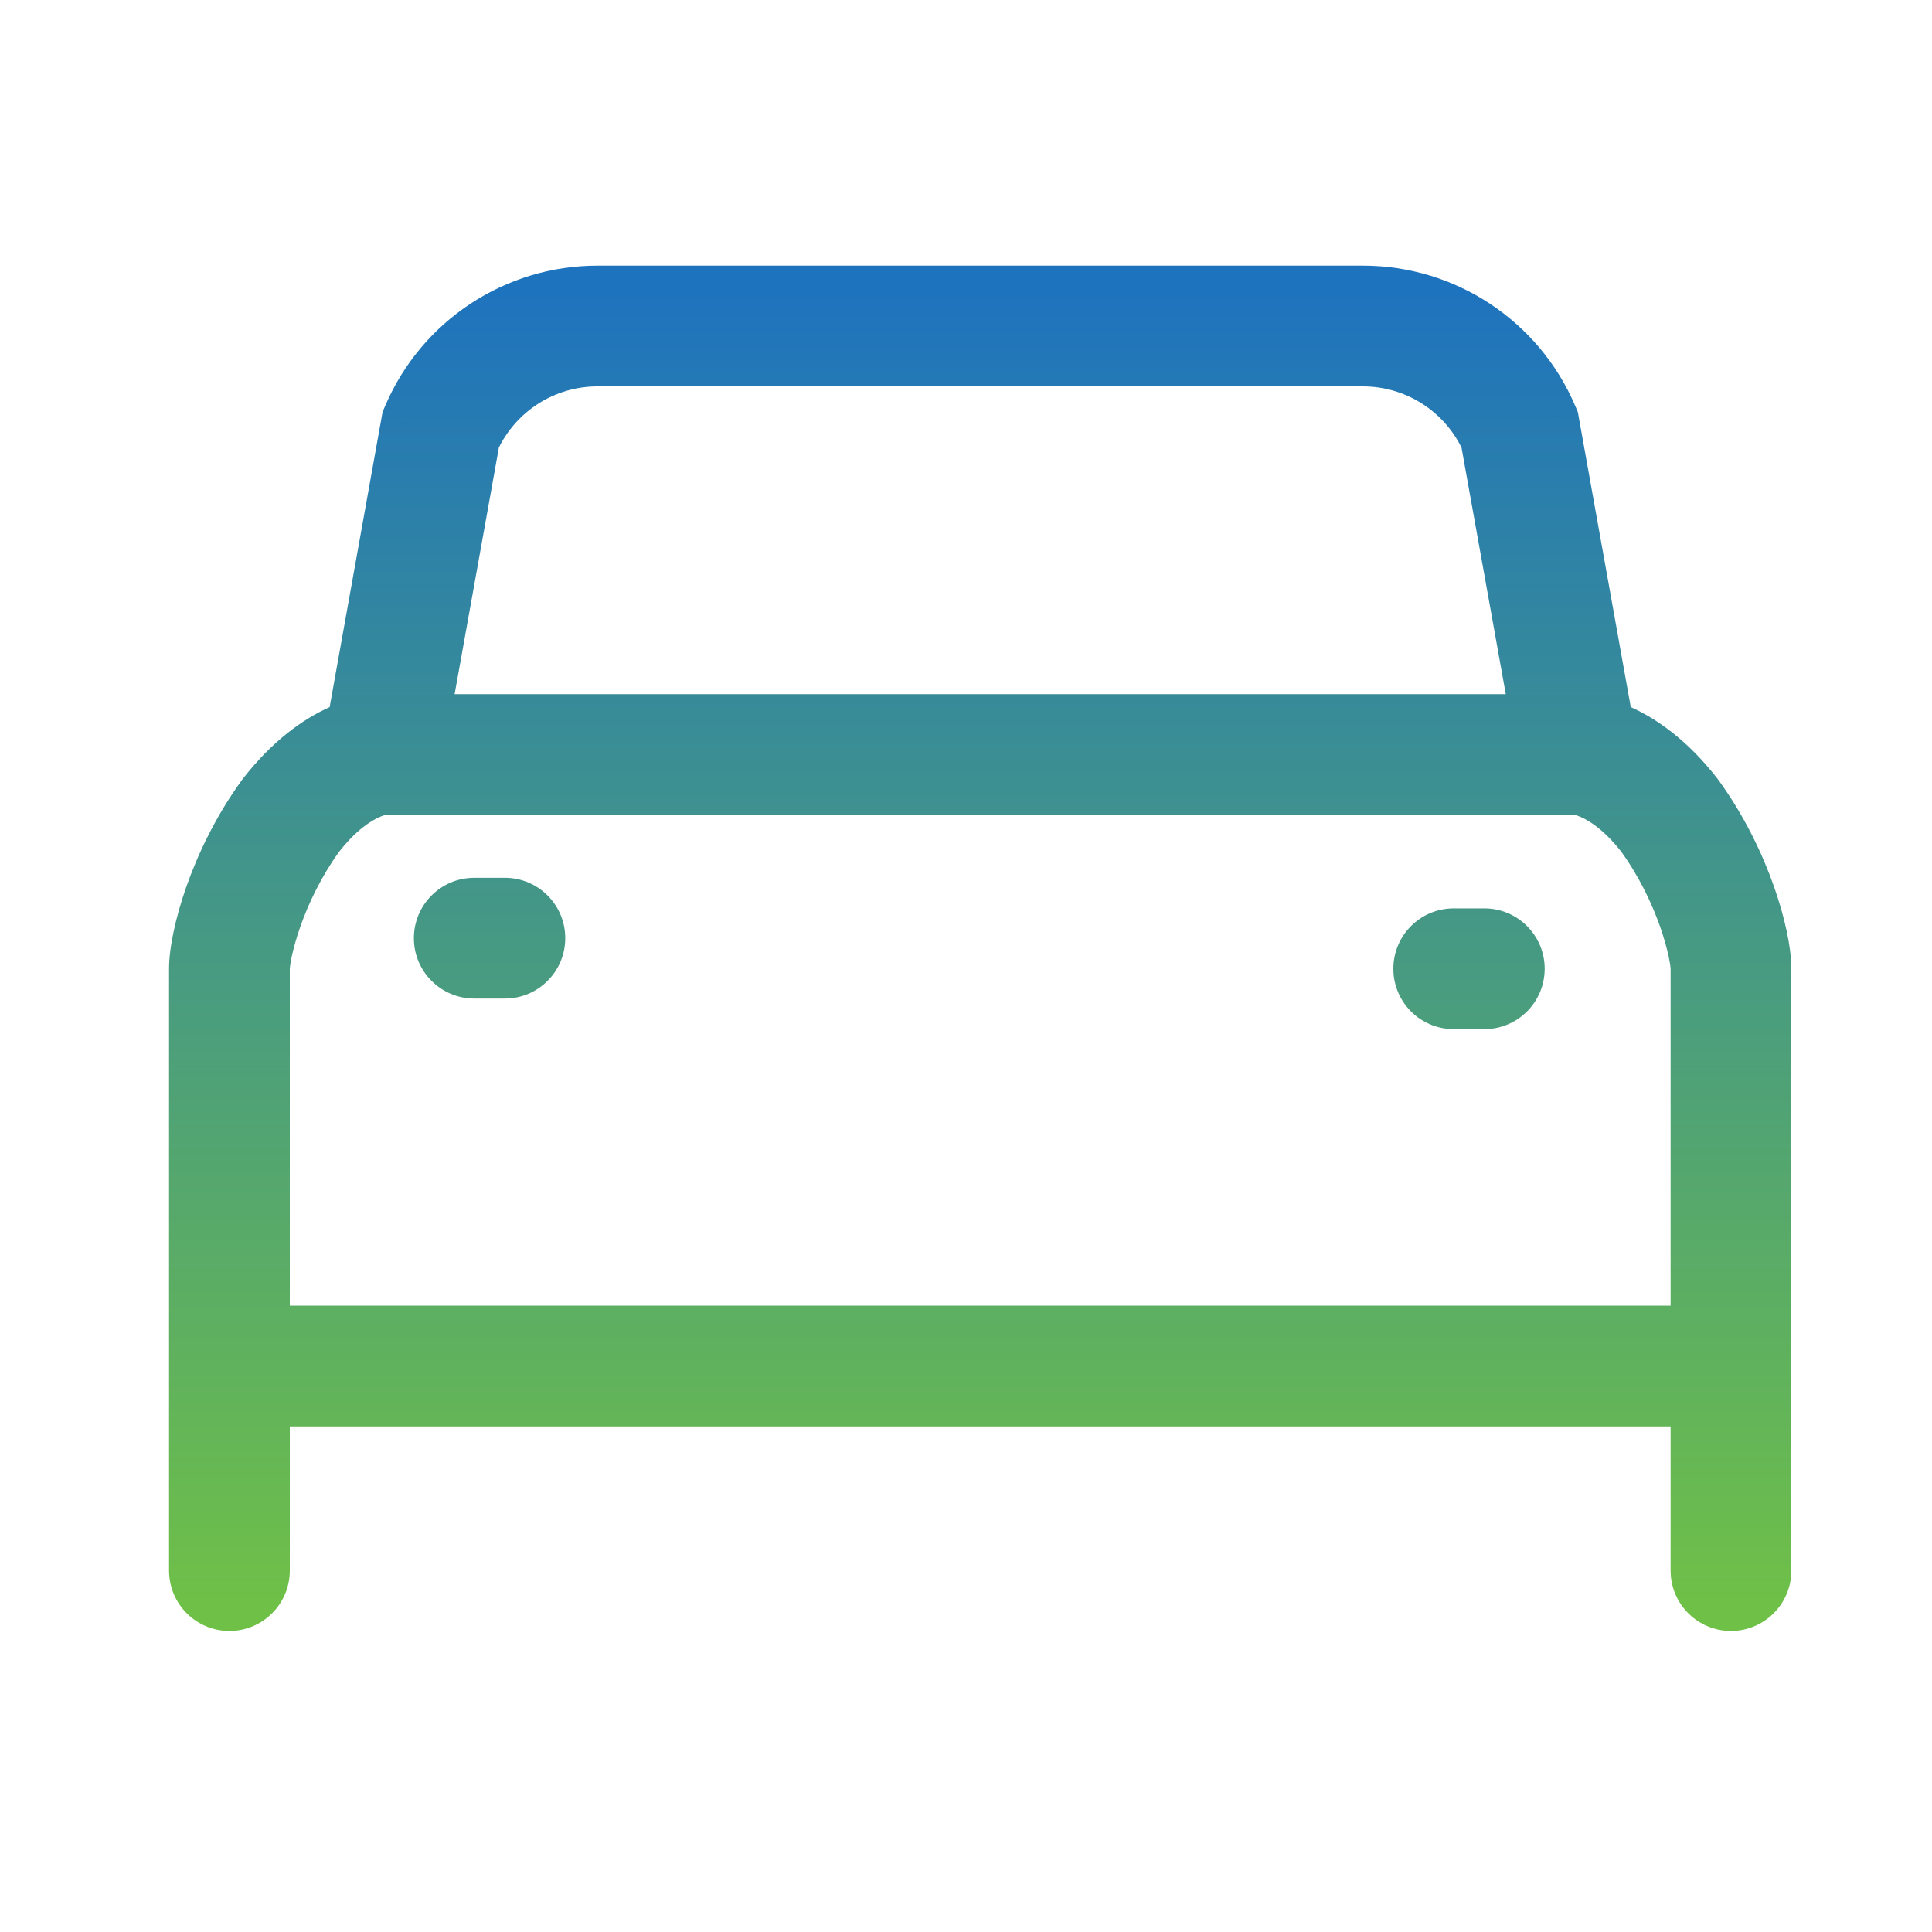
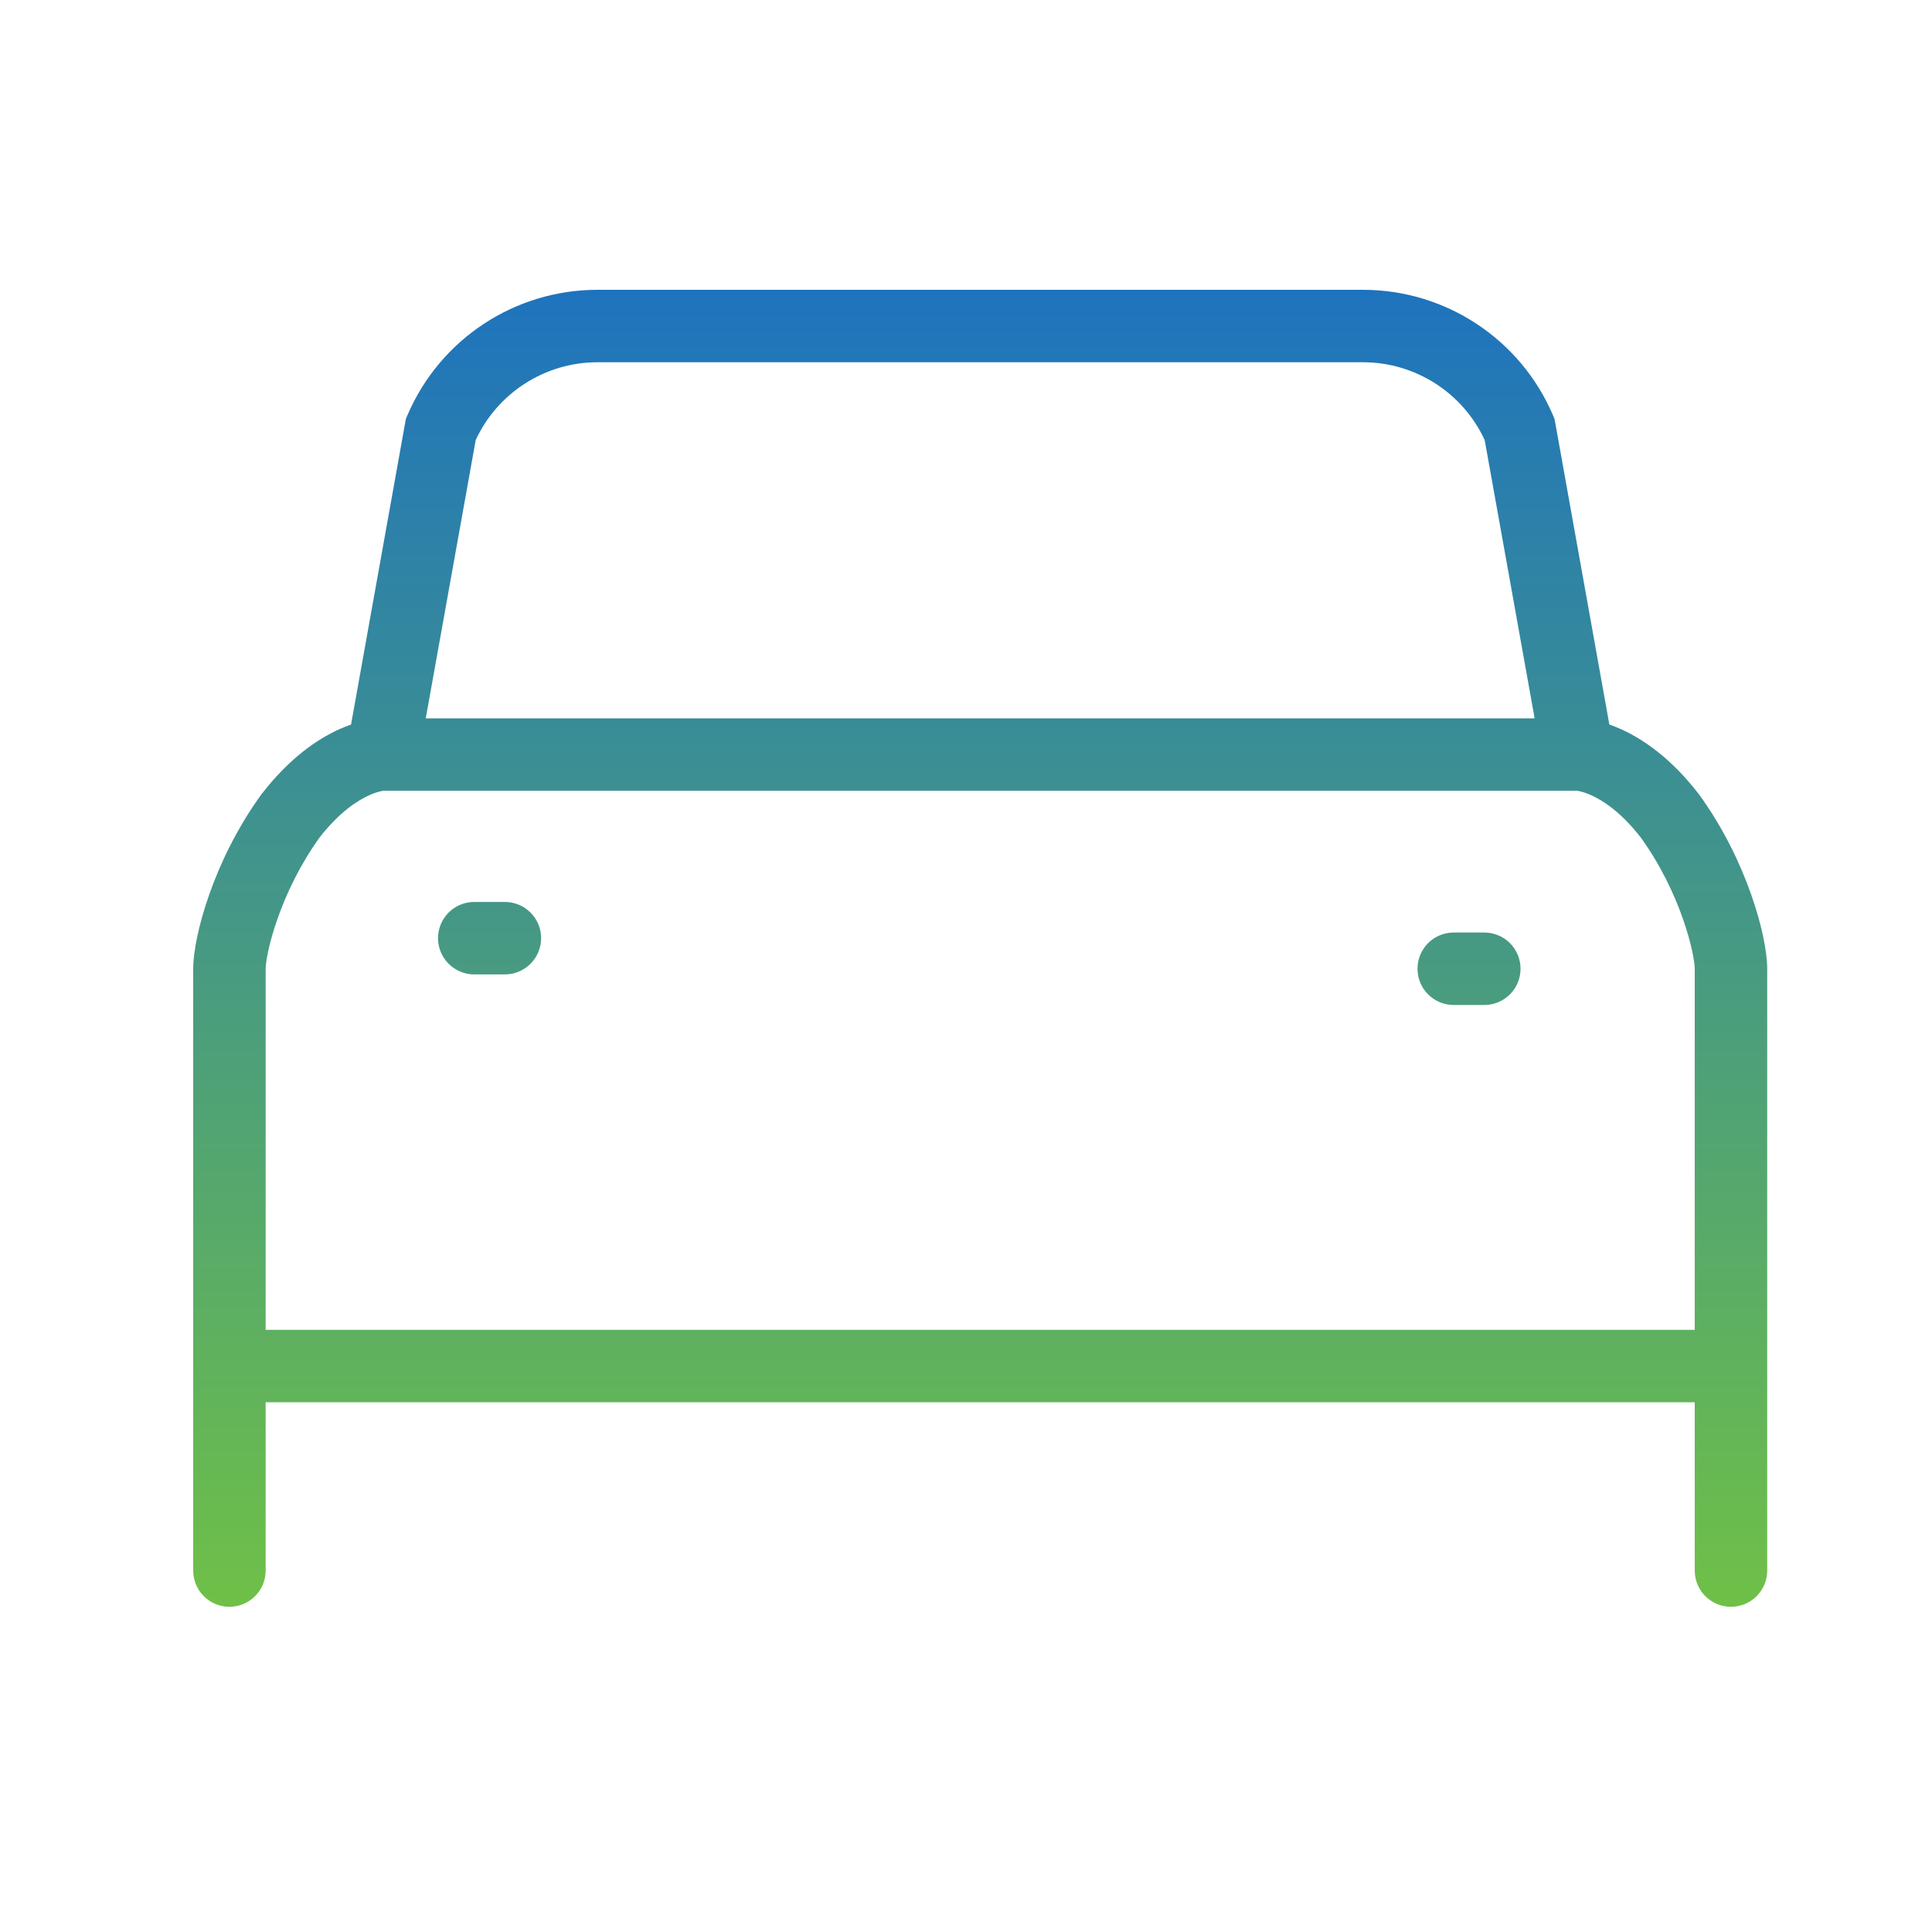
<svg xmlns="http://www.w3.org/2000/svg" width="40" height="40" viewBox="0 0 40 40" fill="none">
  <path fill-rule="evenodd" clip-rule="evenodd" d="M9.849 9.111C10.303 8.131 11.285 7.5 12.37 7.5H19.959H20.63H28.218C29.303 7.5 30.285 8.131 30.739 9.111L31.773 14.872H8.815L9.849 9.111ZM32.042 16.372H8.552L8.546 16.372L8.546 16.372H7.939C7.933 16.372 7.92 16.374 7.903 16.378C7.854 16.387 7.764 16.41 7.644 16.464C7.409 16.57 7.033 16.805 6.617 17.339C6.212 17.901 5.928 18.502 5.747 19.018C5.557 19.556 5.5 19.94 5.5 20.057V27.533H11.807H19.959H20.63H28.78H35.088V20.057C35.088 19.94 35.031 19.556 34.841 19.018C34.66 18.502 34.376 17.901 33.97 17.339C33.555 16.805 33.179 16.57 32.944 16.464C32.824 16.41 32.734 16.387 32.685 16.378C32.668 16.374 32.655 16.372 32.648 16.372H32.632H32.042ZM19.959 29.033H11.807H5.5V32.517C5.5 32.932 5.164 33.267 4.75 33.267C4.336 33.267 4 32.932 4 32.517V28.283V20.057C4 19.697 4.117 19.13 4.332 18.52C4.553 17.891 4.901 17.151 5.41 16.449L5.417 16.439L5.425 16.43C5.988 15.703 6.56 15.307 7.029 15.096C7.113 15.058 7.193 15.027 7.268 15.001L8.388 8.756L8.403 8.672L8.437 8.593C9.111 7.02 10.658 6 12.37 6H19.959H20.63H28.218C29.93 6 31.477 7.02 32.151 8.593L32.184 8.672L32.2 8.756L33.32 15.001C33.395 15.027 33.475 15.058 33.559 15.096C34.028 15.307 34.6 15.703 35.163 16.43L35.171 16.439L35.178 16.449C35.687 17.151 36.035 17.891 36.256 18.52C36.471 19.13 36.588 19.697 36.588 20.057V28.283V32.517C36.588 32.932 36.252 33.267 35.838 33.267C35.424 33.267 35.088 32.932 35.088 32.517V29.033H28.78H20.63H19.959ZM9.069 19.424C9.069 19.009 9.405 18.674 9.819 18.674H10.453C10.867 18.674 11.203 19.009 11.203 19.424C11.203 19.838 10.867 20.174 10.453 20.174H9.819C9.405 20.174 9.069 19.838 9.069 19.424ZM30.098 19.307C29.683 19.307 29.348 19.643 29.348 20.057C29.348 20.472 29.683 20.807 30.098 20.807H30.731C31.145 20.807 31.481 20.472 31.481 20.057C31.481 19.643 31.145 19.307 30.731 19.307H30.098Z" fill="url(#paint0_linear_29_260)" />
-   <path d="M9.849 9.111L9.395 8.9L9.368 8.959L9.357 9.022L9.849 9.111ZM30.739 9.111L31.231 9.022L31.22 8.959L31.193 8.9L30.739 9.111ZM31.773 14.872V15.372H32.371L32.265 14.783L31.773 14.872ZM8.815 14.872L8.323 14.783L8.217 15.372H8.815V14.872ZM8.552 16.372L8.55 16.872H8.552V16.372ZM8.546 16.372L8.548 15.872L8.13 15.87L8.054 16.28L8.546 16.372ZM8.546 16.372V16.872H8.962L9.037 16.463L8.546 16.372ZM7.939 16.372V15.872H7.909L7.879 15.875L7.939 16.372ZM7.903 16.378L7.807 15.887L7.807 15.887L7.903 16.378ZM7.644 16.464L7.849 16.92L7.849 16.92L7.644 16.464ZM6.617 17.339L6.223 17.032L6.217 17.039L6.212 17.046L6.617 17.339ZM5.747 19.018L6.218 19.184L6.218 19.184L5.747 19.018ZM5.5 27.533H5V28.033H5.5V27.533ZM35.088 27.533V28.033H35.588V27.533H35.088ZM34.841 19.018L35.313 18.852L35.313 18.852L34.841 19.018ZM33.97 17.339L34.376 17.046L34.37 17.039L34.365 17.032L33.97 17.339ZM32.944 16.464L32.739 16.92L32.739 16.92L32.944 16.464ZM32.685 16.378L32.781 15.887L32.781 15.887L32.685 16.378ZM32.648 16.372L32.709 15.875L32.679 15.872H32.648V16.372ZM5.5 29.033V28.533H5V29.033H5.5ZM4.332 18.52L3.86 18.354L3.86 18.354L4.332 18.52ZM5.41 16.449L5.005 16.155L5.005 16.155L5.41 16.449ZM5.417 16.439L5.022 16.133L5.017 16.139L5.012 16.145L5.417 16.439ZM5.425 16.43L5.029 16.123L5.029 16.123L5.425 16.43ZM7.029 15.096L6.824 14.64L6.824 14.64L7.029 15.096ZM7.268 15.001L7.433 15.473L7.708 15.376L7.76 15.089L7.268 15.001ZM8.388 8.756L8.88 8.845L8.88 8.845L8.388 8.756ZM8.403 8.672L7.944 8.475L7.921 8.527L7.911 8.584L8.403 8.672ZM8.437 8.593L8.897 8.79L8.897 8.79L8.437 8.593ZM32.151 8.593L31.691 8.79L31.691 8.79L32.151 8.593ZM32.184 8.672L32.677 8.584L32.666 8.527L32.644 8.475L32.184 8.672ZM32.2 8.756L32.692 8.668L32.692 8.668L32.2 8.756ZM33.32 15.001L32.828 15.089L32.88 15.376L33.155 15.473L33.32 15.001ZM33.559 15.096L33.764 14.64L33.764 14.64L33.559 15.096ZM35.163 16.43L34.768 16.736L34.768 16.736L35.163 16.43ZM35.171 16.439L35.575 16.145L35.571 16.139L35.566 16.133L35.171 16.439ZM35.178 16.449L35.583 16.155L35.583 16.155L35.178 16.449ZM36.256 18.52L36.728 18.354L36.728 18.354L36.256 18.52ZM35.088 29.033H35.588V28.533H35.088V29.033ZM12.37 7C11.09 7 9.931 7.744 9.395 8.9L10.302 9.321C10.675 8.517 11.481 8 12.37 8V7ZM19.959 7H12.37V8H19.959V7ZM20.63 7H19.959V8H20.63V7ZM28.218 7H20.63V8H28.218V7ZM31.193 8.9C30.657 7.744 29.498 7 28.218 7V8C29.107 8 29.913 8.517 30.285 9.321L31.193 8.9ZM32.265 14.783L31.231 9.022L30.247 9.199L31.281 14.96L32.265 14.783ZM8.815 15.372H31.773V14.372H8.815V15.372ZM9.357 9.022L8.323 14.783L9.307 14.96L10.341 9.199L9.357 9.022ZM8.552 16.872H32.042V15.872H8.552V16.872ZM8.544 16.872L8.55 16.872L8.554 15.872L8.548 15.872L8.544 16.872ZM9.037 16.463L9.037 16.463L8.054 16.28L8.054 16.281L9.037 16.463ZM7.939 16.872H8.546V15.872H7.939V16.872ZM7.999 16.868C8.004 16.867 8.004 16.867 8 16.868L7.879 15.875C7.861 15.877 7.837 15.881 7.807 15.887L7.999 16.868ZM7.849 16.92C7.932 16.883 7.985 16.871 7.999 16.868L7.807 15.887C7.723 15.903 7.596 15.937 7.439 16.008L7.849 16.92ZM7.012 17.646C7.379 17.174 7.691 16.991 7.849 16.92L7.439 16.008C7.127 16.148 6.687 16.436 6.223 17.032L7.012 17.646ZM6.218 19.184C6.387 18.705 6.65 18.148 7.023 17.632L6.212 17.046C5.773 17.654 5.469 18.3 5.275 18.852L6.218 19.184ZM6 20.057C6 20.061 6 20.04 6.007 19.989C6.014 19.942 6.025 19.878 6.041 19.8C6.075 19.643 6.131 19.433 6.218 19.184L5.275 18.852C5.077 19.414 5 19.859 5 20.057H6ZM6 27.533V20.057H5V27.533H6ZM11.807 27.033H5.5V28.033H11.807V27.033ZM19.959 27.033H11.807V28.033H19.959V27.033ZM20.63 27.033H19.959V28.033H20.63V27.033ZM28.78 27.033H20.63V28.033H28.78V27.033ZM35.088 27.033H28.78V28.033H35.088V27.033ZM34.588 20.057V27.533H35.588V20.057H34.588ZM34.37 19.184C34.457 19.433 34.513 19.643 34.547 19.8C34.563 19.878 34.574 19.942 34.581 19.989C34.588 20.04 34.588 20.061 34.588 20.057H35.588C35.588 19.859 35.511 19.414 35.313 18.852L34.37 19.184ZM33.565 17.632C33.938 18.148 34.201 18.705 34.37 19.184L35.313 18.852C35.119 18.3 34.815 17.654 34.376 17.046L33.565 17.632ZM32.739 16.92C32.897 16.991 33.209 17.174 33.576 17.646L34.365 17.032C33.901 16.436 33.461 16.148 33.149 16.008L32.739 16.92ZM32.589 16.868C32.603 16.871 32.656 16.883 32.739 16.92L33.149 16.008C32.992 15.937 32.865 15.903 32.781 15.887L32.589 16.868ZM32.588 16.868C32.584 16.867 32.584 16.867 32.589 16.868L32.781 15.887C32.751 15.881 32.727 15.877 32.709 15.875L32.588 16.868ZM32.632 16.872H32.648V15.872H32.632V16.872ZM32.042 16.872H32.632V15.872H32.042V16.872ZM11.807 29.533H19.959V28.533H11.807V29.533ZM5.5 29.533H11.807V28.533H5.5V29.533ZM6 32.517V29.033H5V32.517H6ZM4.75 33.767C5.44 33.767 6 33.208 6 32.517H5C5 32.656 4.888 32.767 4.75 32.767V33.767ZM3.5 32.517C3.5 33.208 4.06 33.767 4.75 33.767V32.767C4.612 32.767 4.5 32.656 4.5 32.517H3.5ZM3.5 28.283V32.517H4.5V28.283H3.5ZM3.5 20.057V28.283H4.5V20.057H3.5ZM3.86 18.354C3.637 18.988 3.5 19.616 3.5 20.057H4.5C4.5 19.778 4.597 19.272 4.803 18.686L3.86 18.354ZM5.005 16.155C4.462 16.904 4.094 17.689 3.86 18.354L4.803 18.686C5.012 18.094 5.339 17.399 5.815 16.742L5.005 16.155ZM5.012 16.145L5.005 16.155L5.815 16.742L5.822 16.733L5.012 16.145ZM5.029 16.123L5.022 16.133L5.812 16.745L5.82 16.736L5.029 16.123ZM6.824 14.64C6.277 14.886 5.641 15.334 5.029 16.123L5.82 16.736C6.335 16.071 6.842 15.728 7.234 15.552L6.824 14.64ZM7.103 14.528C7.015 14.559 6.921 14.596 6.824 14.64L7.234 15.552C7.304 15.52 7.371 15.494 7.433 15.473L7.103 14.528ZM7.896 8.668L6.776 14.912L7.76 15.089L8.88 8.845L7.896 8.668ZM7.911 8.584L7.896 8.668L8.88 8.845L8.896 8.76L7.911 8.584ZM7.978 8.396L7.944 8.475L8.863 8.869L8.897 8.79L7.978 8.396ZM12.37 5.5C10.458 5.5 8.731 6.639 7.978 8.396L8.897 8.79C9.492 7.401 10.858 6.5 12.37 6.5V5.5ZM19.959 5.5H12.37V6.5H19.959V5.5ZM20.63 5.5H19.959V6.5H20.63V5.5ZM28.218 5.5H20.63V6.5H28.218V5.5ZM32.61 8.396C31.857 6.639 30.13 5.5 28.218 5.5V6.5C29.73 6.5 31.096 7.401 31.691 8.79L32.61 8.396ZM32.644 8.475L32.61 8.396L31.691 8.79L31.725 8.869L32.644 8.475ZM32.692 8.668L32.677 8.584L31.692 8.76L31.707 8.845L32.692 8.668ZM33.812 14.912L32.692 8.668L31.707 8.845L32.828 15.089L33.812 14.912ZM33.764 14.64C33.667 14.596 33.573 14.559 33.485 14.528L33.155 15.473C33.217 15.494 33.284 15.52 33.354 15.552L33.764 14.64ZM35.559 16.123C34.947 15.334 34.311 14.886 33.764 14.64L33.354 15.552C33.745 15.728 34.253 16.071 34.768 16.736L35.559 16.123ZM35.566 16.133L35.559 16.123L34.768 16.736L34.776 16.745L35.566 16.133ZM35.583 16.155L35.575 16.145L34.766 16.733L34.773 16.742L35.583 16.155ZM36.728 18.354C36.494 17.689 36.125 16.904 35.583 16.155L34.773 16.742C35.249 17.399 35.576 18.094 35.785 18.686L36.728 18.354ZM37.088 20.057C37.088 19.616 36.951 18.988 36.728 18.354L35.785 18.686C35.991 19.272 36.088 19.778 36.088 20.057H37.088ZM37.088 28.283V20.057H36.088V28.283H37.088ZM37.088 32.517V28.283H36.088V32.517H37.088ZM35.838 33.767C36.528 33.767 37.088 33.208 37.088 32.517H36.088C36.088 32.656 35.976 32.767 35.838 32.767V33.767ZM34.588 32.517C34.588 33.208 35.148 33.767 35.838 33.767V32.767C35.7 32.767 35.588 32.656 35.588 32.517H34.588ZM34.588 29.033V32.517H35.588V29.033H34.588ZM28.78 29.533H35.088V28.533H28.78V29.533ZM20.63 29.533H28.78V28.533H20.63V29.533ZM19.959 29.533H20.63V28.533H19.959V29.533ZM9.819 18.174C9.129 18.174 8.569 18.733 8.569 19.424H9.569C9.569 19.286 9.681 19.174 9.819 19.174V18.174ZM10.453 18.174H9.819V19.174H10.453V18.174ZM11.703 19.424C11.703 18.733 11.143 18.174 10.453 18.174V19.174C10.591 19.174 10.703 19.286 10.703 19.424H11.703ZM10.453 20.674C11.143 20.674 11.703 20.114 11.703 19.424H10.703C10.703 19.562 10.591 19.674 10.453 19.674V20.674ZM9.819 20.674H10.453V19.674H9.819V20.674ZM8.569 19.424C8.569 20.114 9.129 20.674 9.819 20.674V19.674C9.681 19.674 9.569 19.562 9.569 19.424H8.569ZM29.848 20.057C29.848 19.919 29.959 19.807 30.098 19.807V18.807C29.407 18.807 28.848 19.367 28.848 20.057H29.848ZM30.098 20.307C29.959 20.307 29.848 20.195 29.848 20.057H28.848C28.848 20.748 29.407 21.307 30.098 21.307V20.307ZM30.731 20.307H30.098V21.307H30.731V20.307ZM30.981 20.057C30.981 20.195 30.869 20.307 30.731 20.307V21.307C31.422 21.307 31.981 20.748 31.981 20.057H30.981ZM30.731 19.807C30.869 19.807 30.981 19.919 30.981 20.057H31.981C31.981 19.367 31.422 18.807 30.731 18.807V19.807ZM30.098 19.807H30.731V18.807H30.098V19.807Z" fill="url(#paint1_linear_29_260)" />
  <defs>
    <linearGradient id="paint0_linear_29_260" x1="20.294" y1="6" x2="20.294" y2="33.267" gradientUnits="userSpaceOnUse">
      <stop stop-color="#1E73BE" />
      <stop offset="1" stop-color="#6FC047" />
    </linearGradient>
    <linearGradient id="paint1_linear_29_260" x1="20.294" y1="6" x2="20.294" y2="33.267" gradientUnits="userSpaceOnUse">
      <stop stop-color="#1E73BE" />
      <stop offset="1" stop-color="#6FC047" />
    </linearGradient>
  </defs>
</svg>